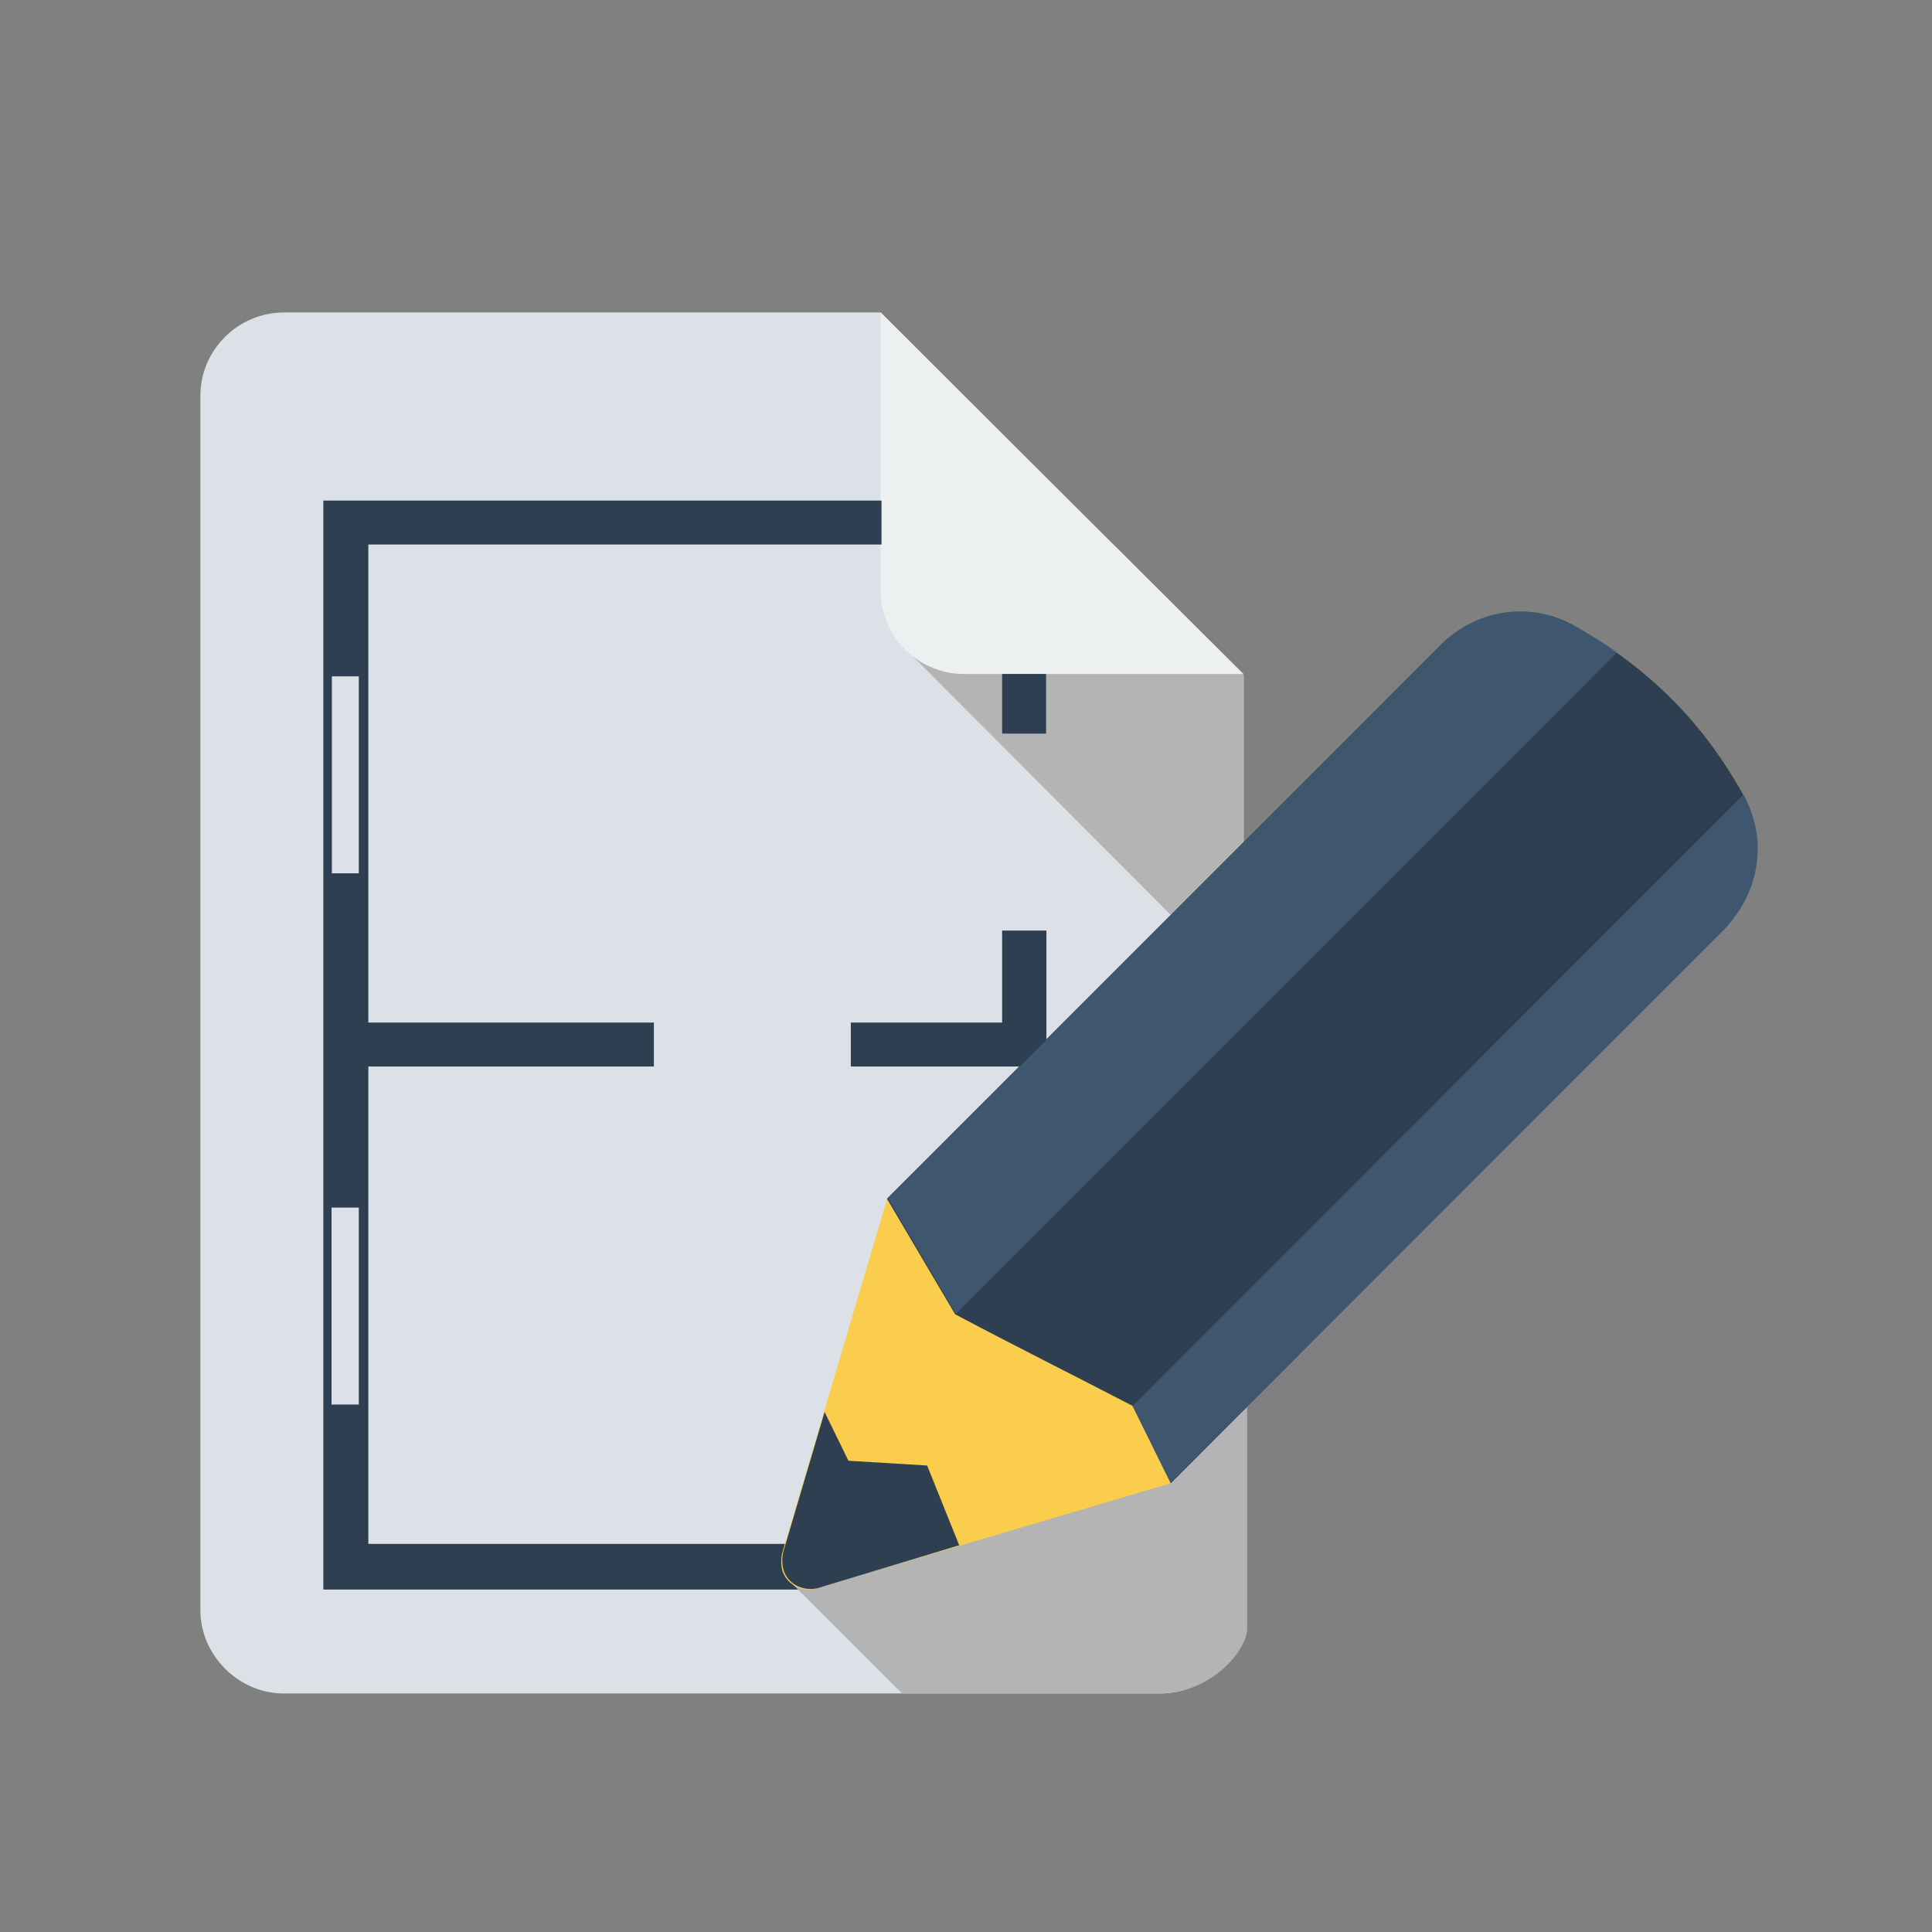
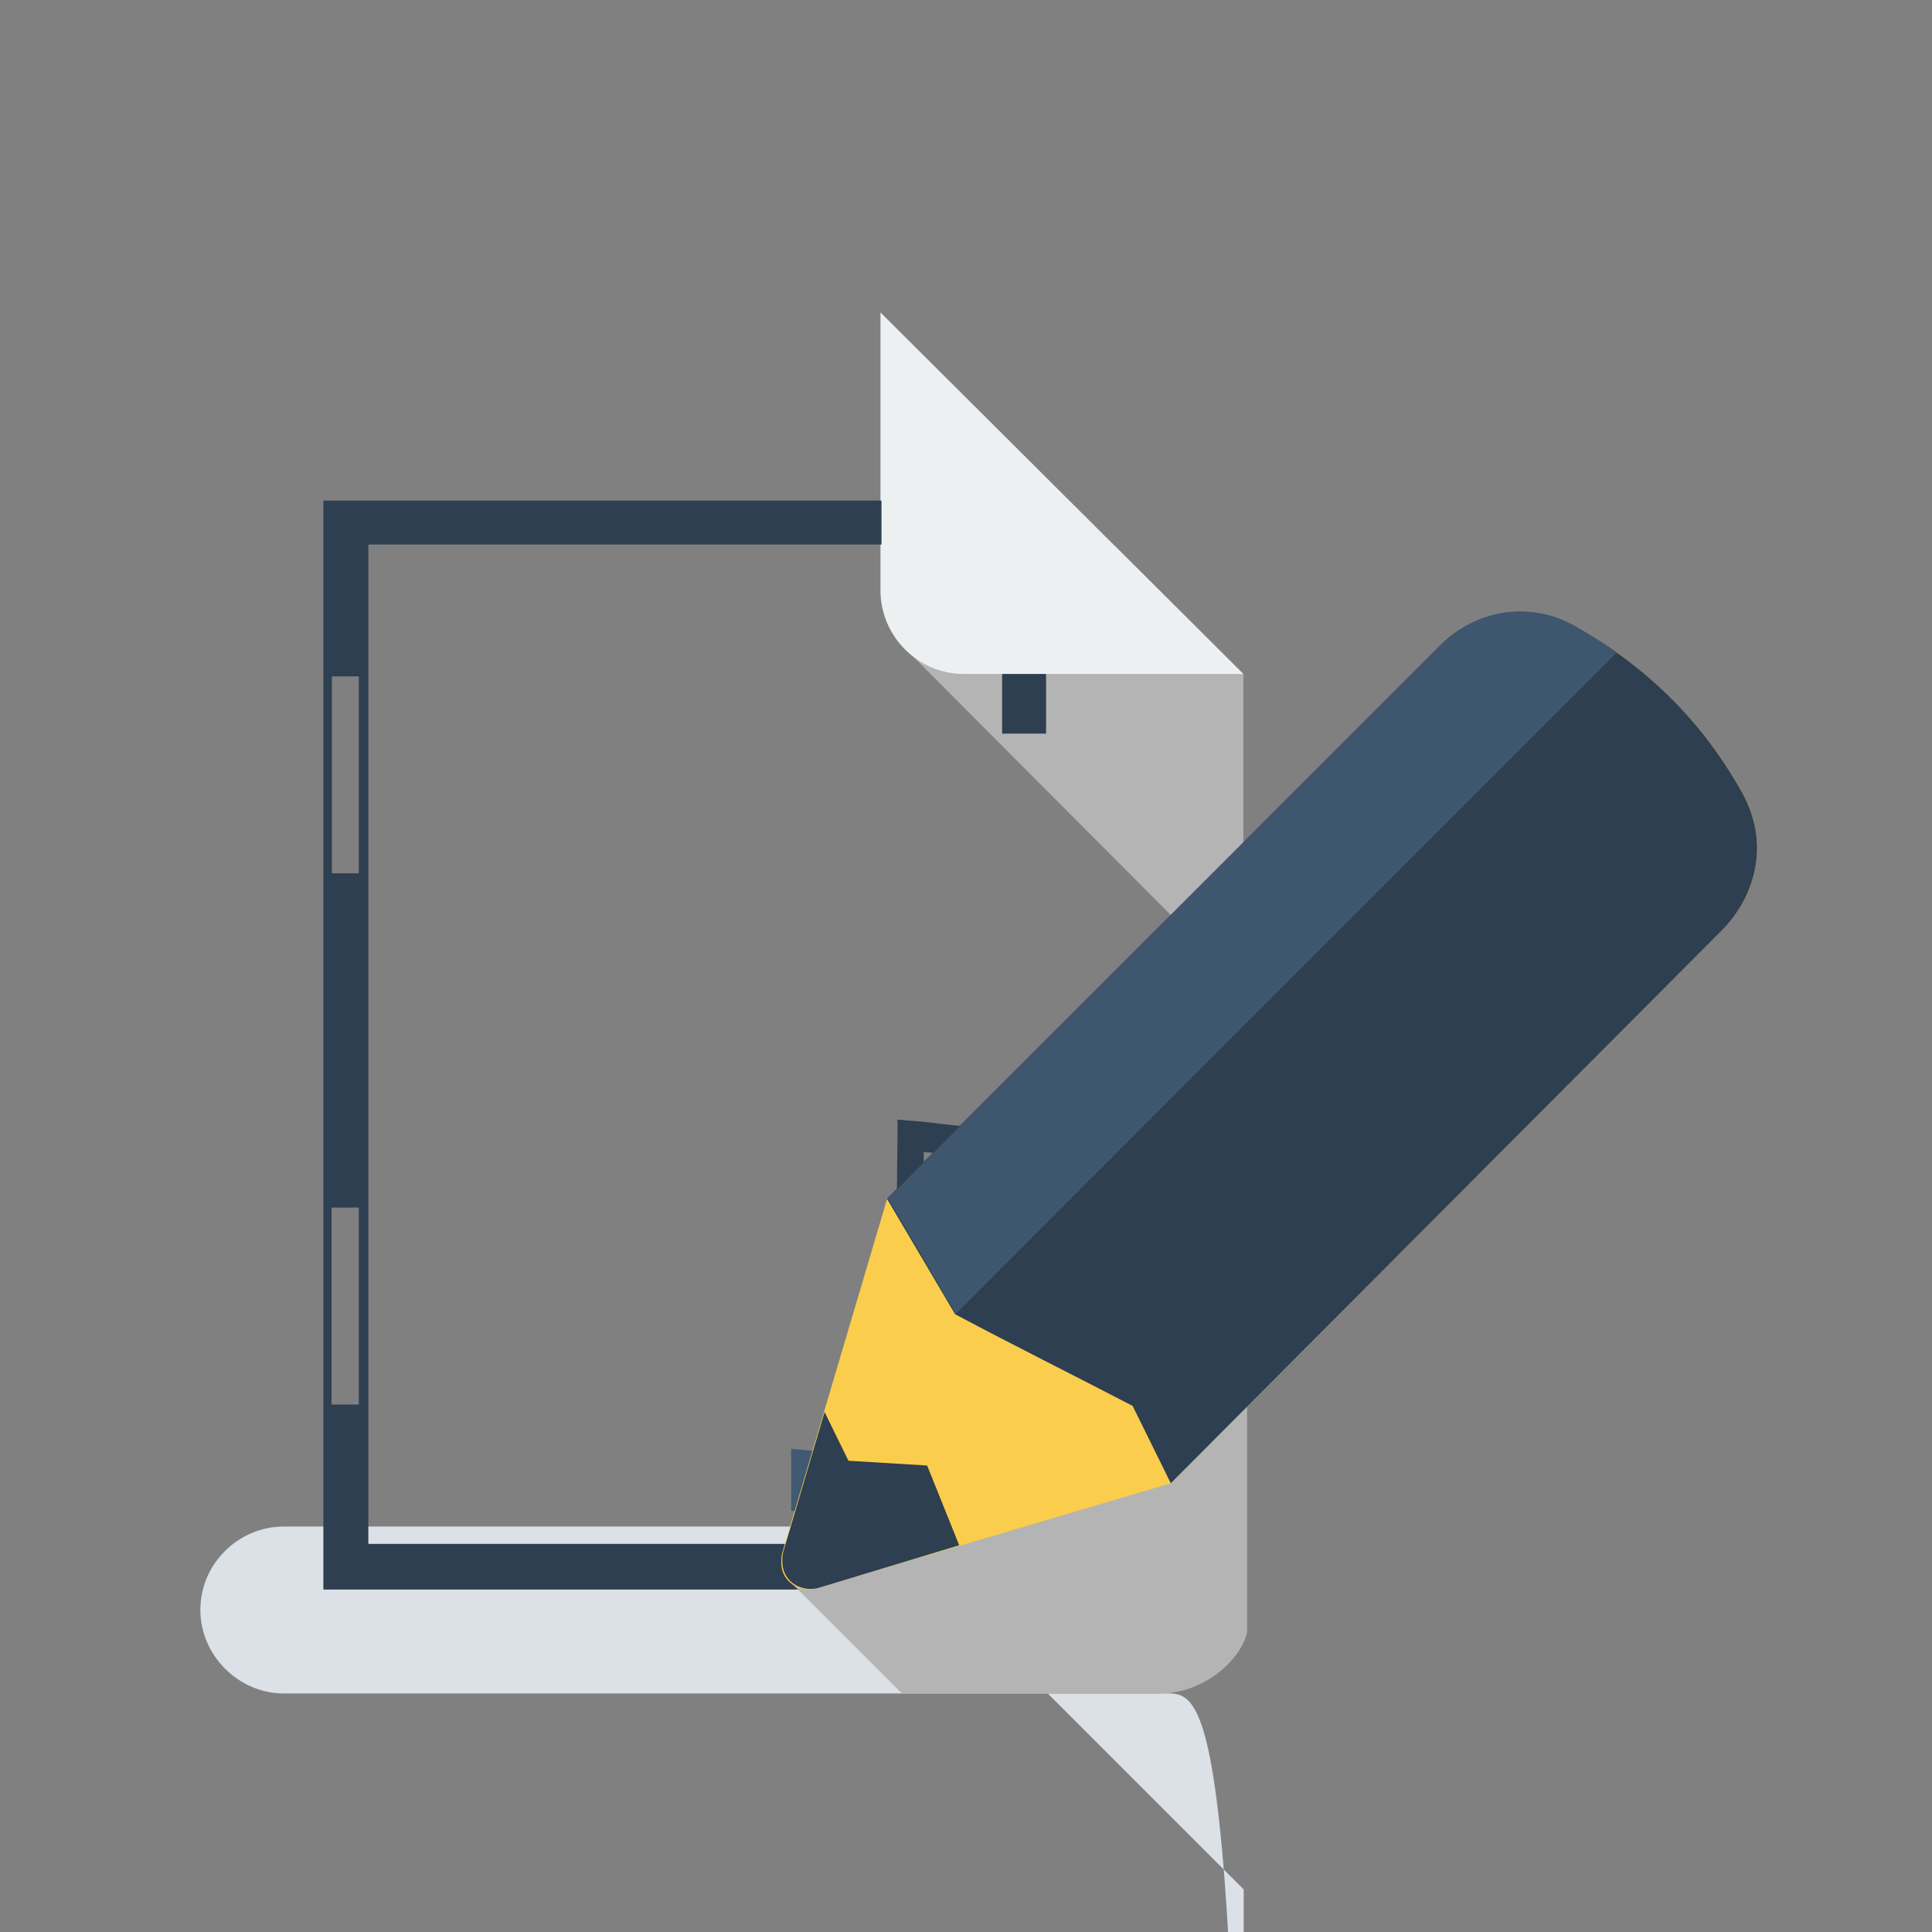
<svg xmlns="http://www.w3.org/2000/svg" version="1.1" id="Vrstva_1" x="0px" y="0px" viewBox="0 0 567 567" enable-background="new 0 0 567 567" xml:space="preserve">
  <rect x="0" y="0" width="567" height="567" fill="#808080" stroke="none" />
-   <path fill="#2D3F50" d="M310.4,341.9c0,0.3,0,1,0,1.3c-2.6-0.3-5.6-0.6-8.5-1c-3-0.3-5.6-0.6-8.5-1c0,0.3,0,0.6,0,1s0,0.6,0,1  c0,0.6,0,1,0,1.7c0,0.3,0,0.6,0,1c0,0.3,0,0.6,0,1c3,0.3,5.9,0.6,8.5,1c3,0.3,5.6,0.6,8.5,1c0,0.3,0,1,0,1.3  c-2.6-0.3-5.6-0.6-8.5-0.6c-3-0.3-5.6-0.6-8.5-0.6c-3.2-0.3-6.9-0.6-10.5-1c-3.6-0.3-7.2-0.6-10.8-1c0,19.3,0,39-0.3,58.4  c0,19.7,0,39.3-0.3,59c3.2-0.3,6.6-0.6,9.8-1c3.2-0.3,6.2-0.6,9.5-0.6c0,2.6,0,5.2,0,8.2c-3.2,0.3-6.2,0.6-9.5,1  c-3.2,0.3-6.6,0.6-9.8,1c-2.3,0.3-4.5,0.3-7.2,0.6c0-3,0-5.6,0-8.5c0-20.6,0-41.3,0.3-61.6c0-20.3,0-40.6,0.3-61c0-1.3,0-2.6,0-4.3  c1.3,0,2.3,0.3,3.6,0.3c4.3,0.3,8.5,1,12.4,1.3s8.2,1,12.2,1.3c3,0.3,5.9,0.6,8.5,1C304.8,341.3,307.4,341.6,310.4,341.9z" />
  <g>
    <path fill="#2D3F50" d="M312,333c0,0.3,0,1,0,1.4c-2.8-0.3-5.9-0.7-9.1-1c-3.1-0.3-5.9-0.7-9.1-1c0,0.3,0,0.7,0,1c0,0.3,0,0.7,0,1   c0,0.7,0,1,0,1.7c0,0.3,0,0.7,0,1s0,0.7,0,1c3.1,0.3,6.3,0.7,9.1,1c3.1,0.3,5.9,0.7,9.1,1c0,0.3,0,1,0,1.4   c-2.8-0.3-5.9-0.7-9.1-0.7c-3.1-0.3-5.9-0.7-9.1-0.7c-3.5-0.3-7.3-0.7-11.2-1s-7.7-0.7-11.5-1c0,20.6,0,41.6-0.3,62.4   c0,21,0,42-0.3,63.1c3.5-0.3,7-0.7,10.5-1c3.5-0.3,6.6-0.7,10.1-0.7c0,2.8,0,5.6,0,8.7c-3.5,0.3-6.6,0.7-10.1,1   c-3.5,0.3-7,0.7-10.5,1c-2.4,0.3-4.9,0.3-7.7,0.7c0-3.1,0-5.9,0-9.1c0-22,0-44.1,0.3-65.9c0-21.7,0-43.4,0.3-65.2   c0-1.4,0-2.8,0-4.5c1.4,0,2.4,0.3,3.8,0.3c4.5,0.3,9.1,1,13.3,1.4c4.2,0.3,8.7,1,12.9,1.4c3.1,0.3,6.3,0.7,9.1,1   C306,332.3,308.8,332.6,312,333z" />
    <g>
      <path fill="#2D3F50" d="M367.7,337.9c0,0.3,0,1,0,1.4c-2.8-0.3-5.9-0.7-9.1-1c-3.1-0.3-5.9-0.7-9.1-1c0,0.3,0,0.7,0,1    c0,0.3,0,0.7,0,1c0,0.7,0,1,0,1.7c0,0.3,0,0.7,0,1c0,0.3,0,0.7,0,1c3.1,0.3,6.3,0.7,9.1,1c3.1,0.3,5.9,0.7,9.1,1c0,0.3,0,1,0,1.4    c-2.8-0.3-5.9-0.7-9.1-0.7c-3.1-0.3-5.9-0.7-9.1-0.7c-3.5-0.3-7.3-0.7-11.2-1c-3.8-0.3-7.7-0.7-11.5-1c0,20.6,0,41.6-0.3,62.4    c0,21,0,42-0.3,63.1c3.5-0.3,7-0.7,10.5-1c3.5-0.3,6.6-0.7,10.1-0.7c0,2.8,0,5.6,0,8.7c-3.5,0.3-6.6,0.7-10.1,1s-7,0.7-10.5,1    c-2.4,0.3-4.9,0.3-7.7,0.7c0-3.1,0-5.9,0-9.1c0-22,0-44.1,0.3-65.9c0-21.7,0-43.4,0.3-65.2c0-1.4,0-2.8,0-4.5    c1.4,0,2.4,0.3,3.8,0.3c4.5,0.3,9.1,1,13.3,1.4c4.2,0.3,8.7,1,12.9,1.4c3.1,0.3,6.3,0.7,9.1,1    C361.8,337.2,364.6,337.5,367.7,337.9z" />
      <path fill="#415A71" d="M274.9,446.8c-7.3-0.7-14.7-1-21.7-1.7c-7-0.7-14-1-21-1.7c0-5.9,0-12.2,0-18.2c7,0.7,14,1,21,1.7    c7.3,0.7,14.3,1,21.7,1.7c0-21.3,0-42.7,0-64.1c4.2,0,8.4,0.3,12.2,0.3c0,21.3,0,43,0,64.5c8.4,0.7,17.1,1,25.9,1.7    c0,6.3,0,12.9,0,19.2c-10.8-1-21.3-1.7-31.8-2.8c-1,0-2.1,0-3.1-0.3C276.6,447.2,275.9,446.8,274.9,446.8z" />
      <path fill="#2D3F50" d="M455,277.3c-12.2,0.3-24.8,0.7-37.8,1c-12.9,0.3-26.2,0.7-39.5,1c0,6.3,0,12.9,0,19.2    c13.3-0.7,26.6-1,39.5-1.4c12.6-0.3,25.2-1,37.8-1.4c5.6-0.3,11.5-0.3,17.1-0.7c0-5.9,0-12.2,0-18.2L455,277.3z" />
      <polygon fill="#DBE1E6" points="287.5,136.9 282.6,132 282.6,132   " />
-       <path fill="#DBE1E6" d="M340.4,497H83.3c-13.3,0-24.5-11.2-24.5-24.5V116.2c0-13.6,11.2-24.5,24.5-24.5h175.2l106.5,106.5v274.6    C364.9,486.1,354.1,497,340.4,497z" />
+       <path fill="#DBE1E6" d="M340.4,497H83.3c-13.3,0-24.5-11.2-24.5-24.5c0-13.6,11.2-24.5,24.5-24.5h175.2l106.5,106.5v274.6    C364.9,486.1,354.1,497,340.4,497z" />
      <polygon fill="#B4B4B4" points="327.4,160.4 364.9,197.8 364.9,289.9 266.1,190.8   " />
      <path fill="#EDF0F1" d="M364.9,197.8h-82c-13.6,0-24.5-11.2-24.5-24.5V91.7L364.9,197.8z" />
      <path fill="#2D3F50" d="M237.1,466.5H101.5h-6.6v-6.6v-47.2v-58.2v-98.1v-57.8v-45.1v-6.6h6.6h157.2v12.9H108.1v38.5V256v98.4    v57.8v40.9h129.2v13.3L237.1,466.5L237.1,466.5z M105.3,198.5h-1.7h-1h-2.4h-1.4h-1.4v57.8h1.4h1.4h2.4h1h1.7V198.5L105.3,198.5z     M105.3,354.4h-1.4h-1.4h-2.4h-1.4h-1.4v57.8h1.4h1.4h2.4h1.4h1.4V354.4z" />
      <rect x="294.1" y="197.8" fill="#2D3F50" width="12.9" height="17.5" />
-       <polygon fill="#2D3F50" points="249.7,300.1 294.1,300.1 294.1,273.1 307.1,273.1 307.1,306.4 307.1,313 300.8,313 249.7,313       " />
-       <rect x="101.5" y="300.1" fill="#2D3F50" width="90.4" height="12.9" />
      <path fill="#B4B4B4" d="M340.4,497h-75.7l-33.2-33.2l0,0l0,0l-0.3-0.3l-0.3-0.3l-0.3-0.3l0,0l0,0l0,0l0,0l0,0l0,0l0,0v-0.3l0,0    l0,0l0,0l0,0l0,0l0,0l0,0V462l0,0l0,0l0,0l0,0l0,0l0,0l0,0v-0.3l0,0v-0.3l0,0l0,0l0,0l0,0l0,0l0,0l0,0l0,0l0,0l0,0l0,0l0,0l0,0    l0,0l0,0l0,0l0,0l0,0l0,0l0,0l0,0l0,0l0,0l0,0l0,0l0,0l0,0l0,0l0,0l0,0l0,0l0,0l0,0l0,0l0,0l0,0l0,0l0,0l0,0l0,0l0,0l0,0l0,0l0,0    l0,0l0,0l0,0l0,0l0,0l0,0l0,0l0,0l0,0l0,0l0,0l0,0l0,0l0,0l0,0l0,0l0,0l0,0l0,0l0,0l0,0l0,0l0,0l0,0l0,0l0,0l0,0l0,0l0,0l0,0l0,0    l0,0l0,0l0,0l0,0l0,0l0,0l0,0l0,0l0,0l0,0l0,0l0,0l0,0l0,0l0,0l0,0l0,0l0,0l0,0l0,0l0,0l0,0l0,0l0,0l0,0l0,0l0,0l0,0l0,0l0,0l0,0    l0,0l0,0l4.5-15.7l7.7-25.5l0,0l18.5-62.7l0,0l46.5-46.2l58.2-58.2v225.6C364.9,486.1,354.1,497,340.4,497z" />
      <polygon fill="#B4B4B4" points="364.9,247.2 364.9,289.9 343.6,268.6   " />
      <g>
        <path fill="#FBCD4D" d="M462.3,183.8c10.5,5.9,19.9,12.9,28.3,21.3l0.3,0.3c8,8,15,17.5,20.6,27.6c3.5,6.6,4.9,13.6,3.8,20.6     s-4.2,13.3-9.4,18.9l0,0l0,0L343.6,435.3l-104,30.8c-4.5,1.4-9.1-1.4-10.1-5.6c-0.3-1.4-0.3-3.1,0-4.5l30.8-104l162.5-162.5     c5.2-5.2,11.9-8.4,18.9-9.4C448.7,178.9,455.7,180,462.3,183.8z" />
-         <path fill="#2D3F50" d="M287.8,376.5l173.8-173.8c-2.4-1.4-4.9-3.1-7.3-4.5c-3.1-1.7-7-2.4-10.1-2.1c-3.5,0.3-6.6,2.1-9.4,4.9     L277,358.6L287.8,376.5z" />
        <path fill="#2D3F50" d="M281.5,453.5l-41.6,12.6c-4.5,1-9.1-1.4-10.1-5.9c-0.3-1.4-0.3-3.1,0-4.5l12.2-41.3l7,14.3l23.1,1.4     L281.5,453.5z" />
        <path fill="#2D3F50" d="M462.3,183.8c10.5,5.9,19.9,12.9,28.3,21.3l0.3,0.3c8,8,15,17.5,20.6,27.6c3.5,6.6,4.9,13.6,3.8,20.6     s-4.2,13.3-9.4,18.9l0,0l0,0L343.6,435.3l-11.2-22.7c-17.5-9.1-35-17.8-52.1-26.9l-20-33.9l162.5-162.5     c5.2-5.2,11.9-8.4,18.9-9.4C448.7,178.9,455.7,180,462.3,183.8z" />
        <path fill="#3E576F" d="M462.3,183.8c4.2,2.4,8.4,4.9,12.2,7.7L280.5,385.6l-19.9-33.9L423,189.1c5.2-5.2,11.9-8.4,18.9-9.4     C448.7,178.9,455.7,180,462.3,183.8z" />
-         <path fill="#3E576F" d="M511.7,233.2c3.5,6.6,4.9,13.6,3.8,20.6c-1,7-4.2,13.3-9.4,18.9l0,0l0,0L343.6,435.3l-11.2-22.7     L511.7,233.2z" />
      </g>
    </g>
  </g>
</svg>